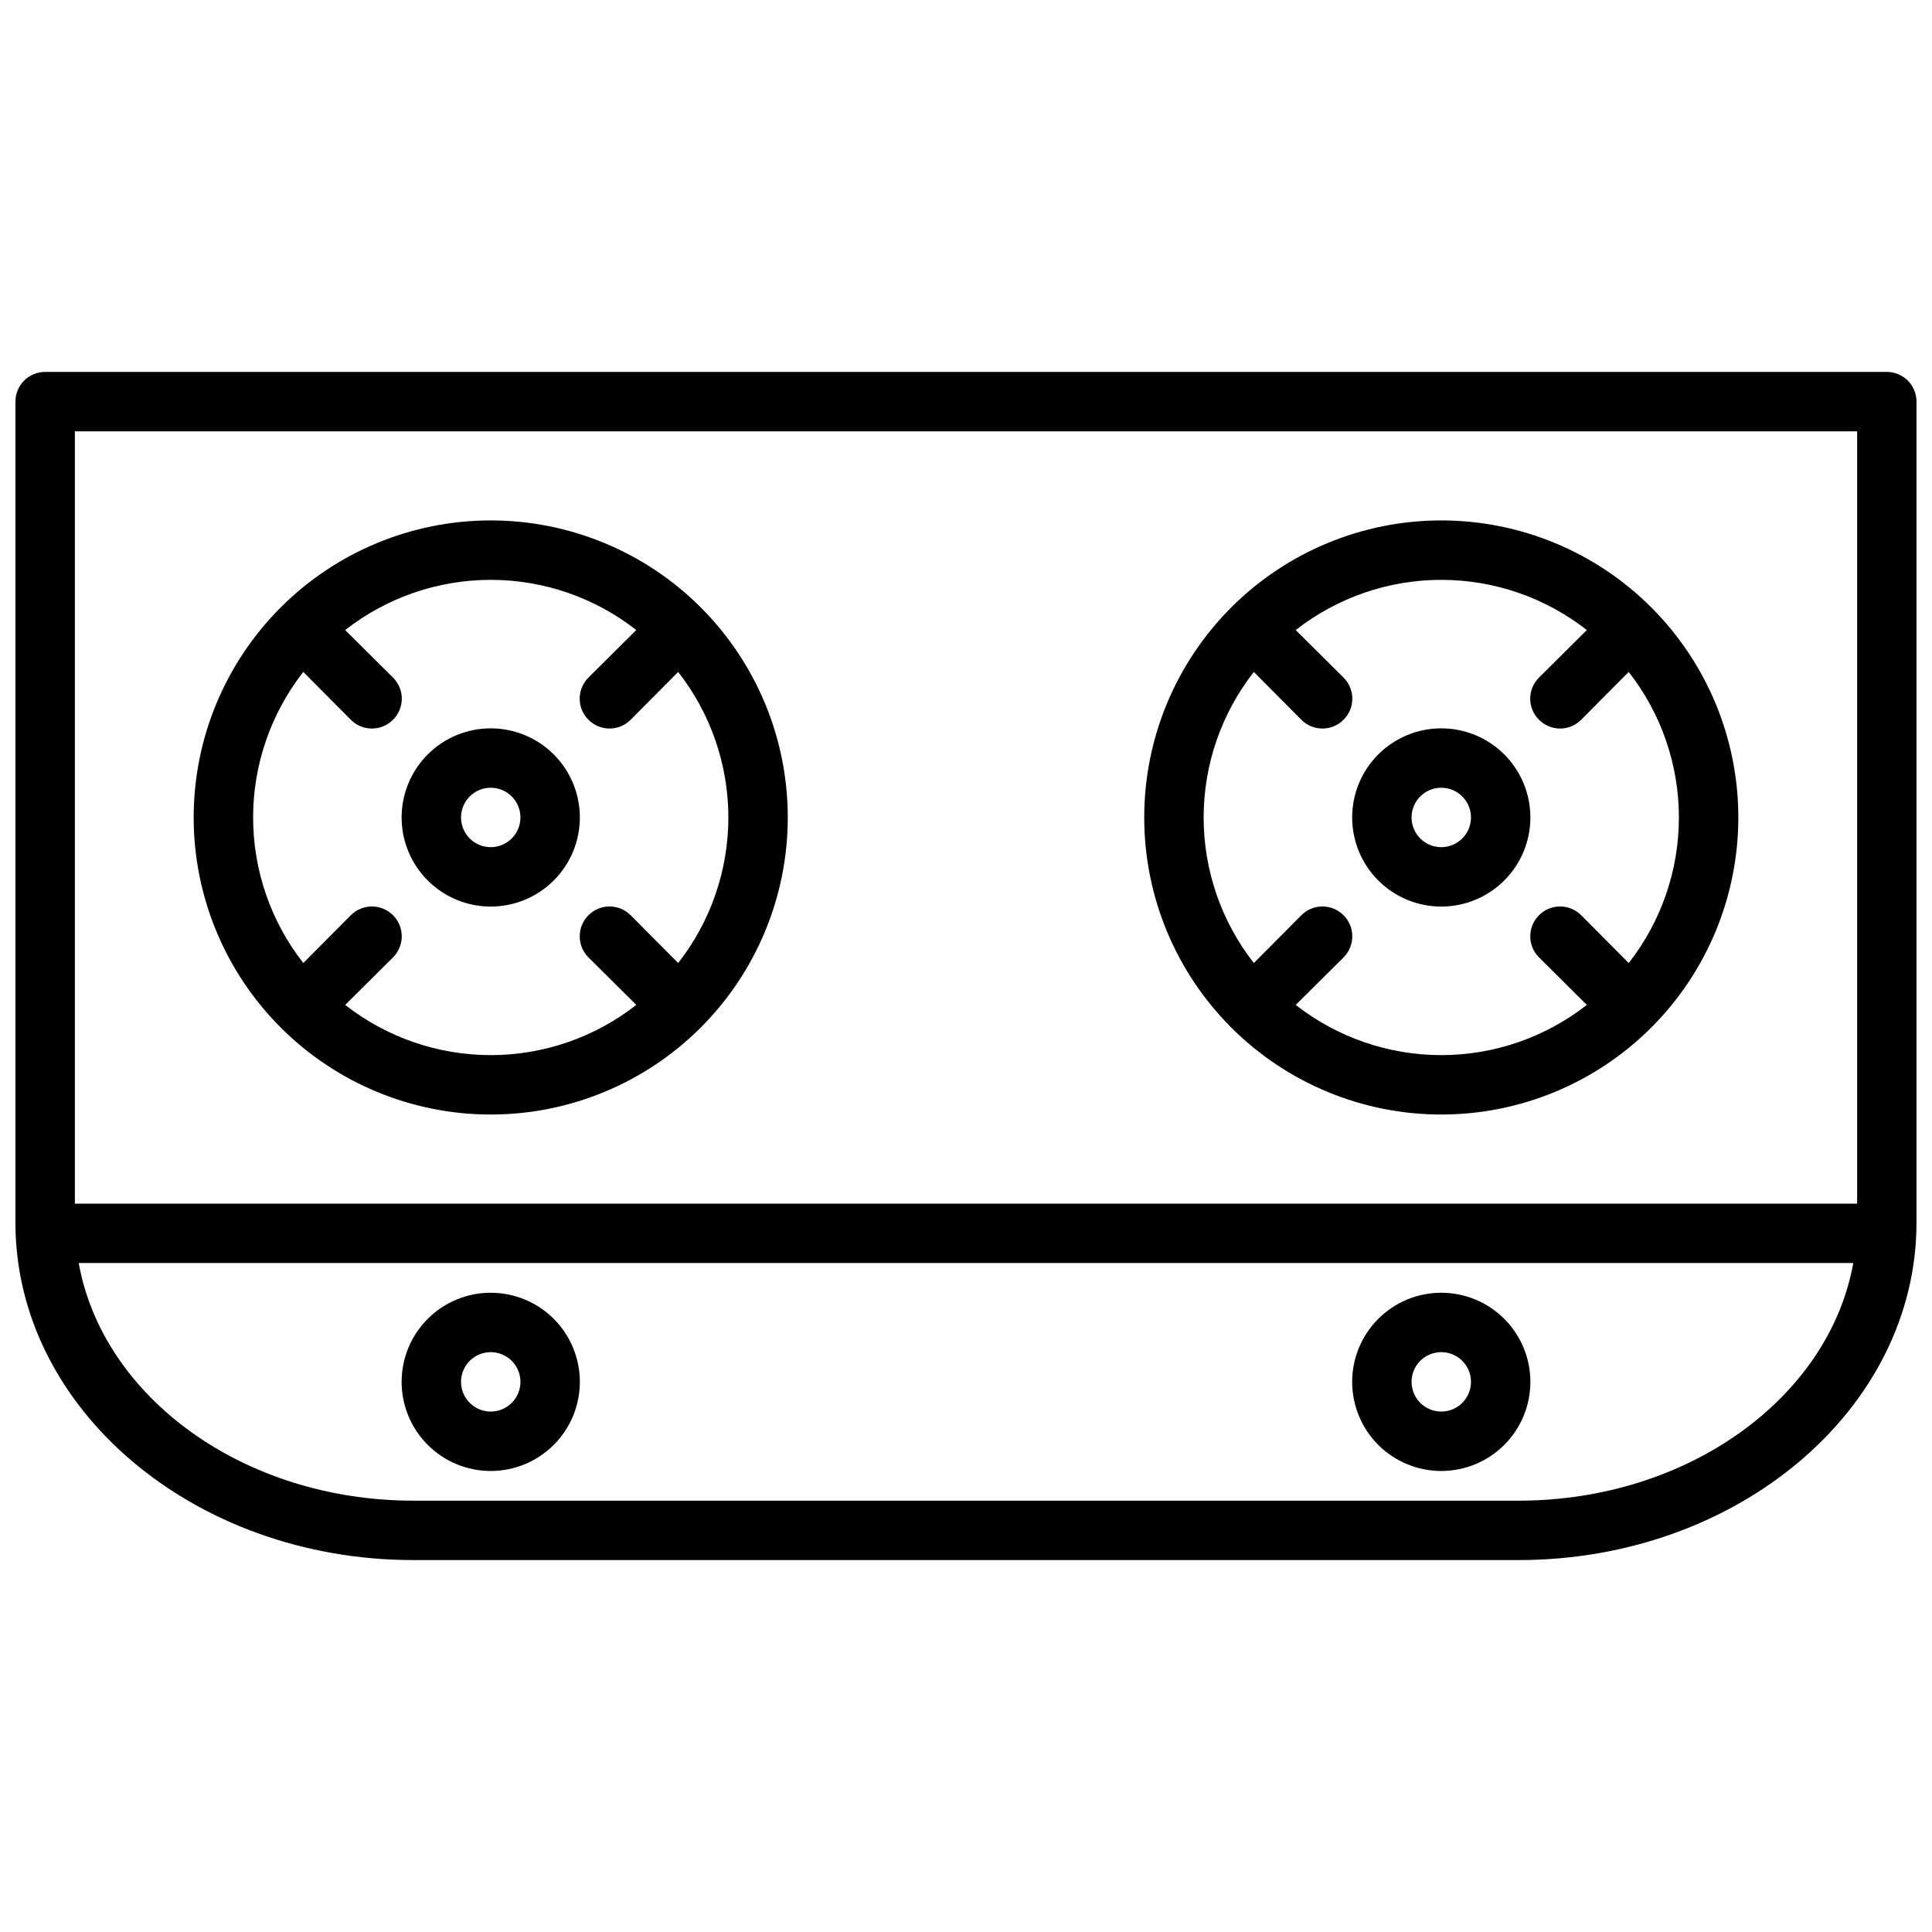
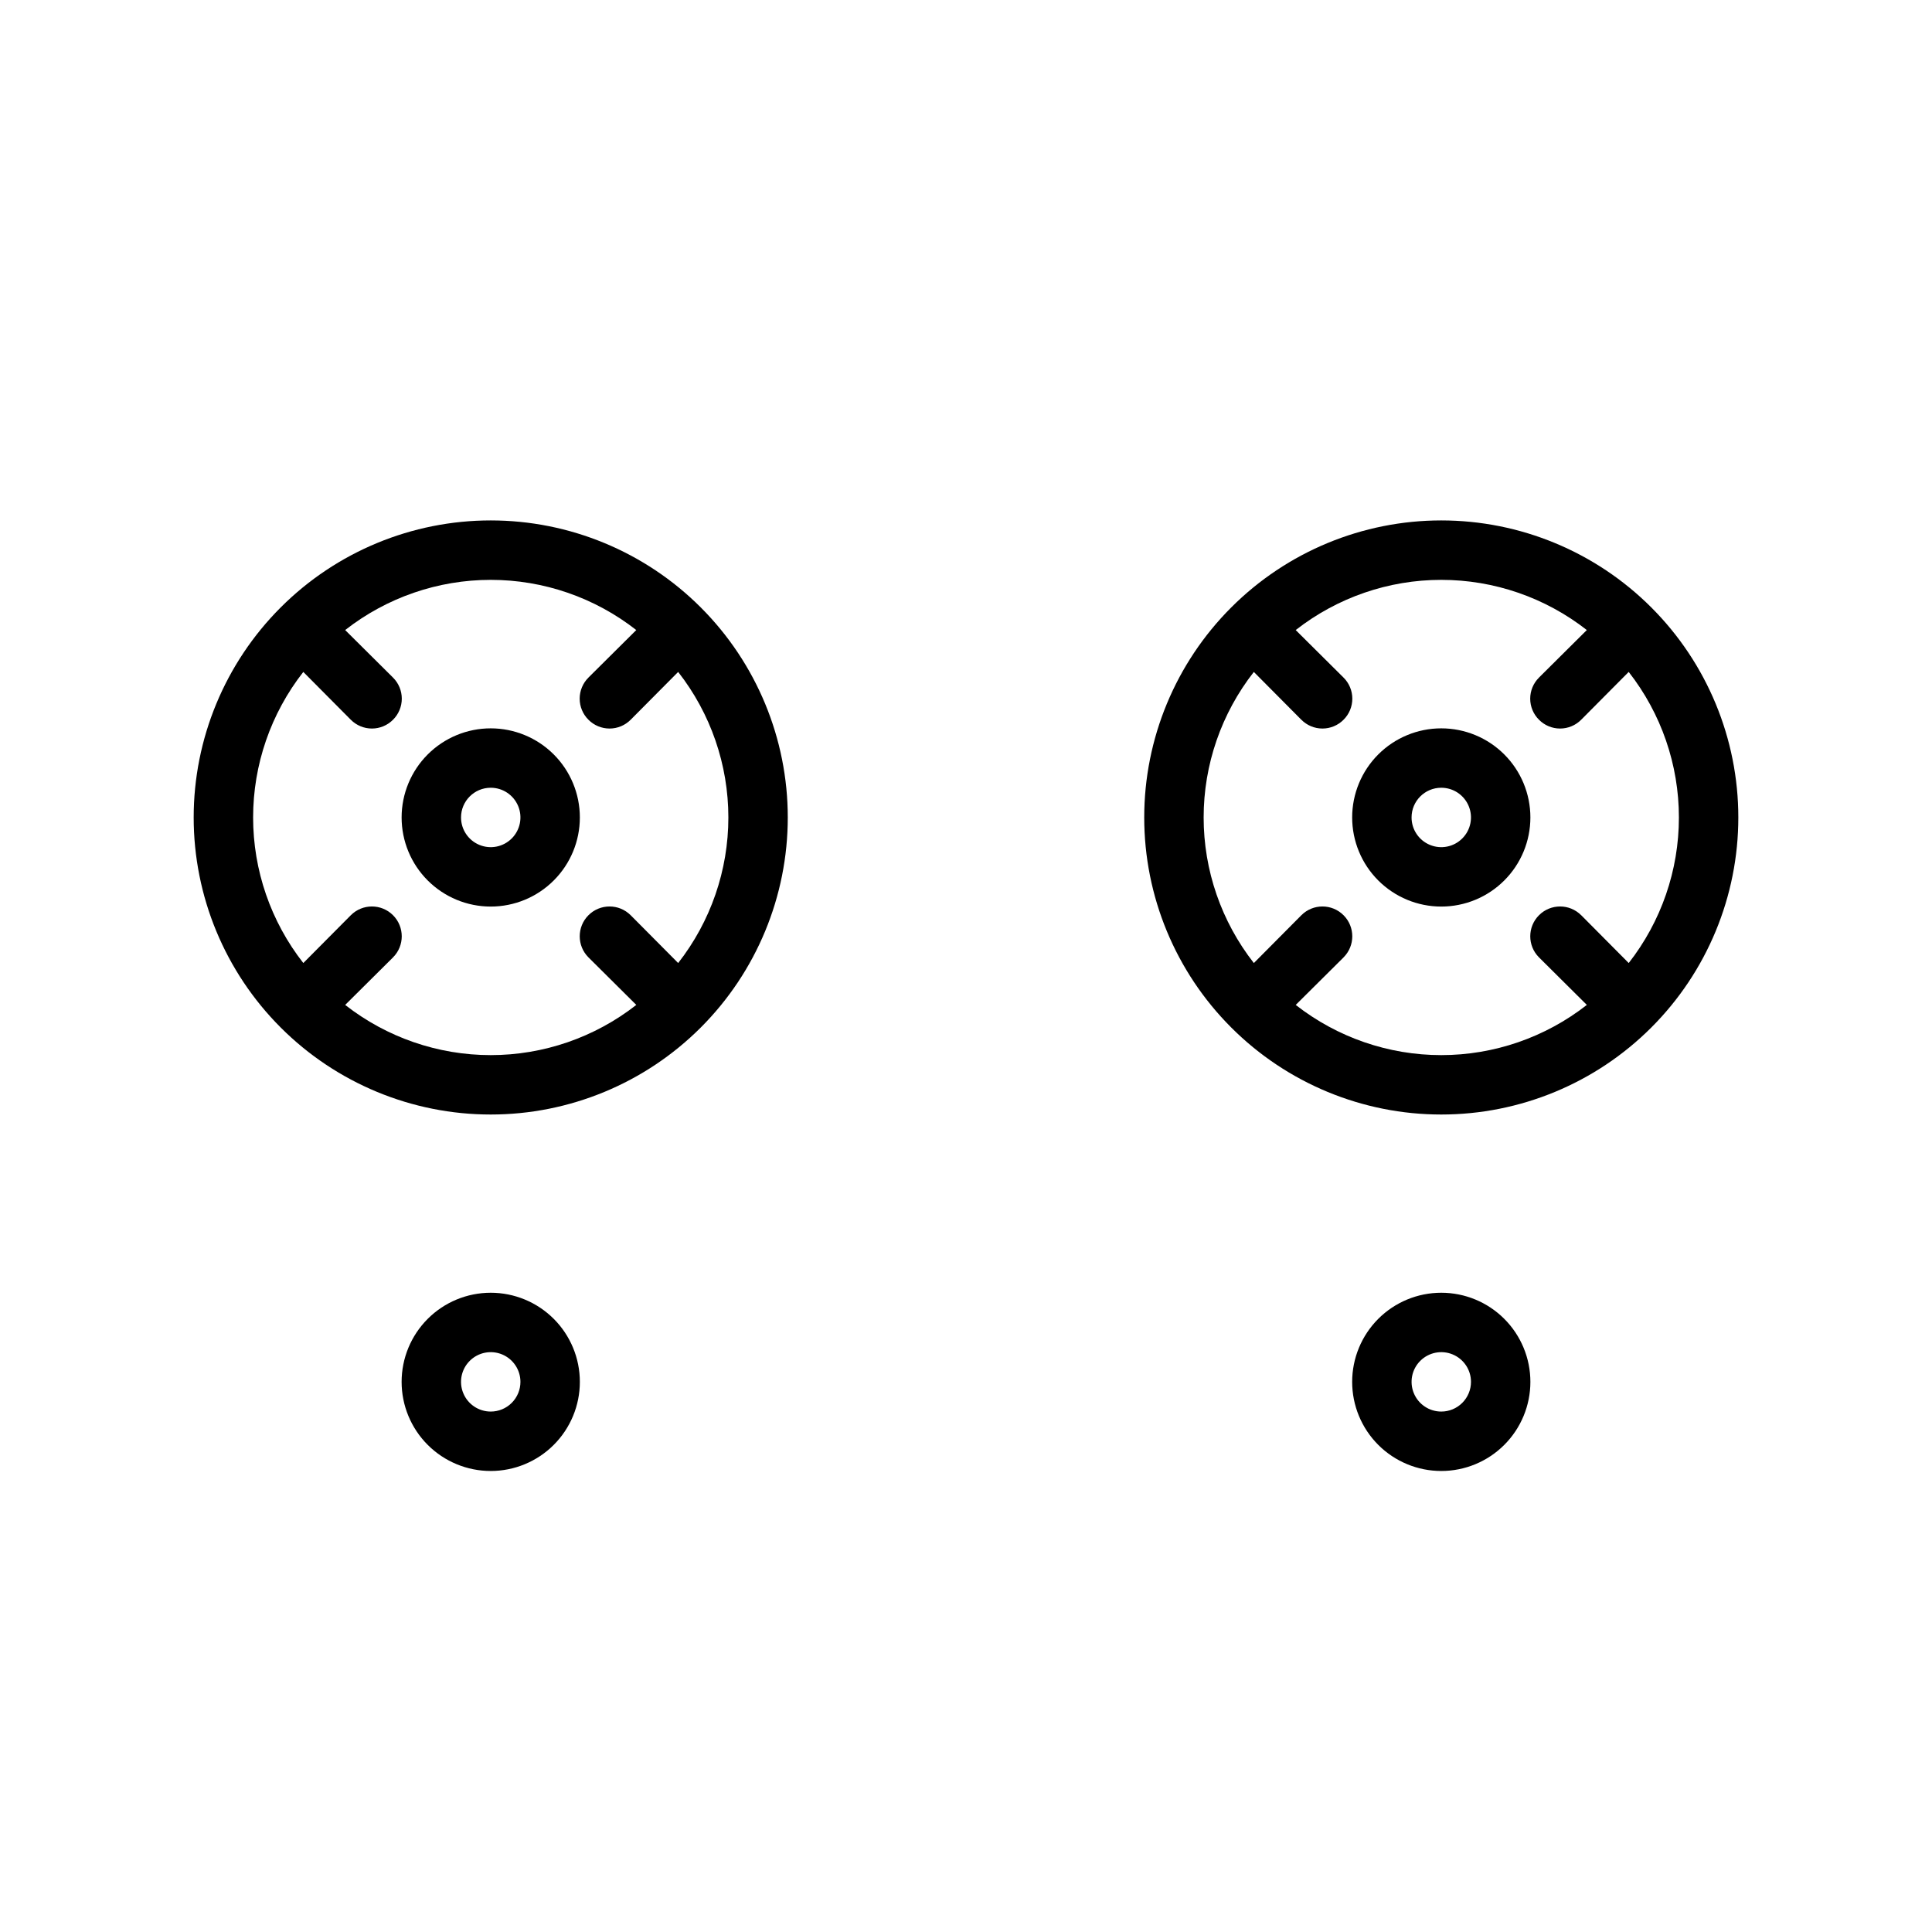
<svg xmlns="http://www.w3.org/2000/svg" width="800px" height="800px" version="1.1" viewBox="144 144 512 512">
  <defs>
    <clipPath id="a">
-       <path d="m148.09 242h503.81v316h-503.81z" />
-     </clipPath>
+       </clipPath>
  </defs>
  <g clip-path="url(#a)">
    <path d="m644.03 242.56h-488.07c-4.348 0-7.871 3.523-7.871 7.871v217.58c0 49.281 47.23 89.426 105.48 89.426h292.84c58.254 0 105.48-40.145 105.48-89.426v-217.58c0-2.086-0.828-4.09-2.305-5.566-1.477-1.477-3.481-2.305-5.566-2.305zm-7.871 15.742v204.68h-472.32v-204.68zm-89.742 283.39h-292.84c-45.027 0-82.34-27.395-88.719-62.977h470.28c-6.379 35.582-43.691 62.977-88.719 62.977z" />
  </g>
  <path d="m274.05 439.36c20.879 0 40.898-8.293 55.664-23.059 14.762-14.762 23.055-34.785 23.055-55.664 0-20.875-8.293-40.898-23.055-55.66-14.766-14.766-34.785-23.059-55.664-23.059s-40.902 8.293-55.664 23.059c-14.762 14.762-23.059 34.785-23.059 55.66 0 20.879 8.297 40.902 23.059 55.664 14.762 14.766 34.785 23.059 55.664 23.059zm-49.672-117.29 12.594 12.676v-0.004c1.477 1.492 3.492 2.328 5.59 2.328s4.109-0.836 5.59-2.328c1.488-1.477 2.328-3.488 2.328-5.59 0-2.098-0.84-4.109-2.328-5.586l-12.676-12.594v-0.004c11.012-8.617 24.59-13.301 38.574-13.301 13.98 0 27.562 4.684 38.57 13.301l-12.676 12.594 0.004 0.004c-1.492 1.477-2.328 3.488-2.328 5.586 0 2.102 0.836 4.113 2.328 5.59 1.477 1.492 3.488 2.328 5.59 2.328 2.098 0 4.109-0.836 5.59-2.328l12.594-12.676v0.004c8.617 11.012 13.301 24.59 13.301 38.57 0 13.984-4.684 27.562-13.301 38.574l-12.594-12.676v0.004c-3.09-3.09-8.094-3.09-11.18 0-3.086 3.086-3.086 8.09 0 11.176l12.676 12.594-0.004 0.004c-11.008 8.617-24.59 13.301-38.57 13.301-13.984 0-27.562-4.684-38.574-13.301l12.676-12.594v-0.004c3.086-3.086 3.086-8.09 0-11.176-3.09-3.09-8.094-3.09-11.18 0l-12.594 12.672c-8.621-11.012-13.301-24.59-13.301-38.574 0-13.98 4.68-27.559 13.301-38.57z" />
  <path d="m274.05 384.25c6.262 0 12.27-2.488 16.699-6.918 4.43-4.426 6.918-10.434 6.918-16.699 0-6.262-2.488-12.27-6.918-16.699-4.43-4.426-10.438-6.914-16.699-6.914-6.266 0-12.27 2.488-16.699 6.914-4.43 4.43-6.918 10.438-6.918 16.699 0 6.266 2.488 12.273 6.918 16.699 4.43 4.43 10.434 6.918 16.699 6.918zm0-31.488c3.184 0 6.055 1.918 7.273 4.859s0.543 6.328-1.707 8.578c-2.254 2.254-5.637 2.926-8.578 1.707s-4.859-4.086-4.859-7.273c0-4.348 3.523-7.871 7.871-7.871z" />
  <path d="m525.95 439.36c20.879 0 40.902-8.293 55.664-23.059 14.766-14.762 23.059-34.785 23.059-55.664 0-20.875-8.293-40.898-23.059-55.66-14.762-14.766-34.785-23.059-55.664-23.059-20.875 0-40.898 8.293-55.66 23.059-14.766 14.762-23.059 34.785-23.059 55.66 0 20.879 8.293 40.902 23.059 55.664 14.762 14.766 34.785 23.059 55.66 23.059zm-49.672-117.29 12.594 12.676 0.004-0.004c1.477 1.492 3.488 2.328 5.586 2.328 2.102 0 4.113-0.836 5.59-2.328 1.492-1.477 2.328-3.488 2.328-5.59 0-2.098-0.836-4.109-2.328-5.586l-12.676-12.594 0.004-0.004c11.012-8.617 24.59-13.301 38.57-13.301 13.984 0 27.562 4.684 38.574 13.301l-12.676 12.594 0.004 0.004c-1.492 1.477-2.332 3.488-2.332 5.586 0 2.102 0.84 4.113 2.332 5.59 1.477 1.492 3.488 2.328 5.586 2.328 2.102 0 4.113-0.836 5.59-2.328l12.594-12.676 0.004 0.004c8.617 11.012 13.301 24.59 13.301 38.57 0 13.984-4.684 27.562-13.301 38.574l-12.594-12.676-0.004 0.004c-3.086-3.09-8.09-3.09-11.176 0-3.09 3.086-3.09 8.09 0 11.176l12.676 12.594-0.004 0.004c-11.012 8.617-24.59 13.301-38.574 13.301-13.98 0-27.559-4.684-38.57-13.301l12.676-12.594-0.004-0.004c3.09-3.086 3.09-8.09 0-11.176-3.086-3.09-8.09-3.09-11.176 0l-12.594 12.676-0.004-0.004c-8.617-11.012-13.301-24.59-13.301-38.574 0-13.98 4.684-27.559 13.301-38.57z" />
  <path d="m525.95 384.25c6.266 0 12.273-2.488 16.699-6.918 4.43-4.426 6.918-10.434 6.918-16.699 0-6.262-2.488-12.27-6.918-16.699-4.426-4.426-10.434-6.914-16.699-6.914-6.262 0-12.27 2.488-16.699 6.914-4.426 4.43-6.914 10.438-6.914 16.699 0 6.266 2.488 12.273 6.914 16.699 4.43 4.43 10.438 6.918 16.699 6.918zm0-31.488c3.188 0 6.055 1.918 7.273 4.859s0.547 6.328-1.707 8.578c-2.25 2.254-5.637 2.926-8.578 1.707s-4.859-4.086-4.859-7.273c0-4.348 3.523-7.871 7.871-7.871z" />
  <path d="m274.05 486.59c-6.266 0-12.27 2.488-16.699 6.918-4.43 4.43-6.918 10.438-6.918 16.699s2.488 12.27 6.918 16.699c4.43 4.43 10.434 6.918 16.699 6.918 6.262 0 12.27-2.488 16.699-6.918 4.43-4.43 6.918-10.438 6.918-16.699s-2.488-12.27-6.918-16.699c-4.43-4.43-10.438-6.918-16.699-6.918zm0 31.488c-3.184 0-6.055-1.918-7.273-4.859s-0.547-6.328 1.707-8.578c2.25-2.25 5.637-2.926 8.578-1.707s4.859 4.09 4.859 7.273c0 2.086-0.828 4.09-2.305 5.566-1.477 1.477-3.481 2.305-5.566 2.305z" />
  <path d="m525.95 486.59c-6.262 0-12.27 2.488-16.699 6.918-4.426 4.43-6.914 10.438-6.914 16.699s2.488 12.27 6.914 16.699c4.43 4.43 10.438 6.918 16.699 6.918 6.266 0 12.273-2.488 16.699-6.918 4.43-4.43 6.918-10.438 6.918-16.699s-2.488-12.27-6.918-16.699c-4.426-4.43-10.434-6.918-16.699-6.918zm0 31.488c-3.184 0-6.051-1.918-7.269-4.859s-0.547-6.328 1.703-8.578c2.254-2.25 5.641-2.926 8.582-1.707s4.859 4.09 4.859 7.273c0 2.086-0.832 4.09-2.309 5.566-1.477 1.477-3.477 2.305-5.566 2.305z" />
</svg>